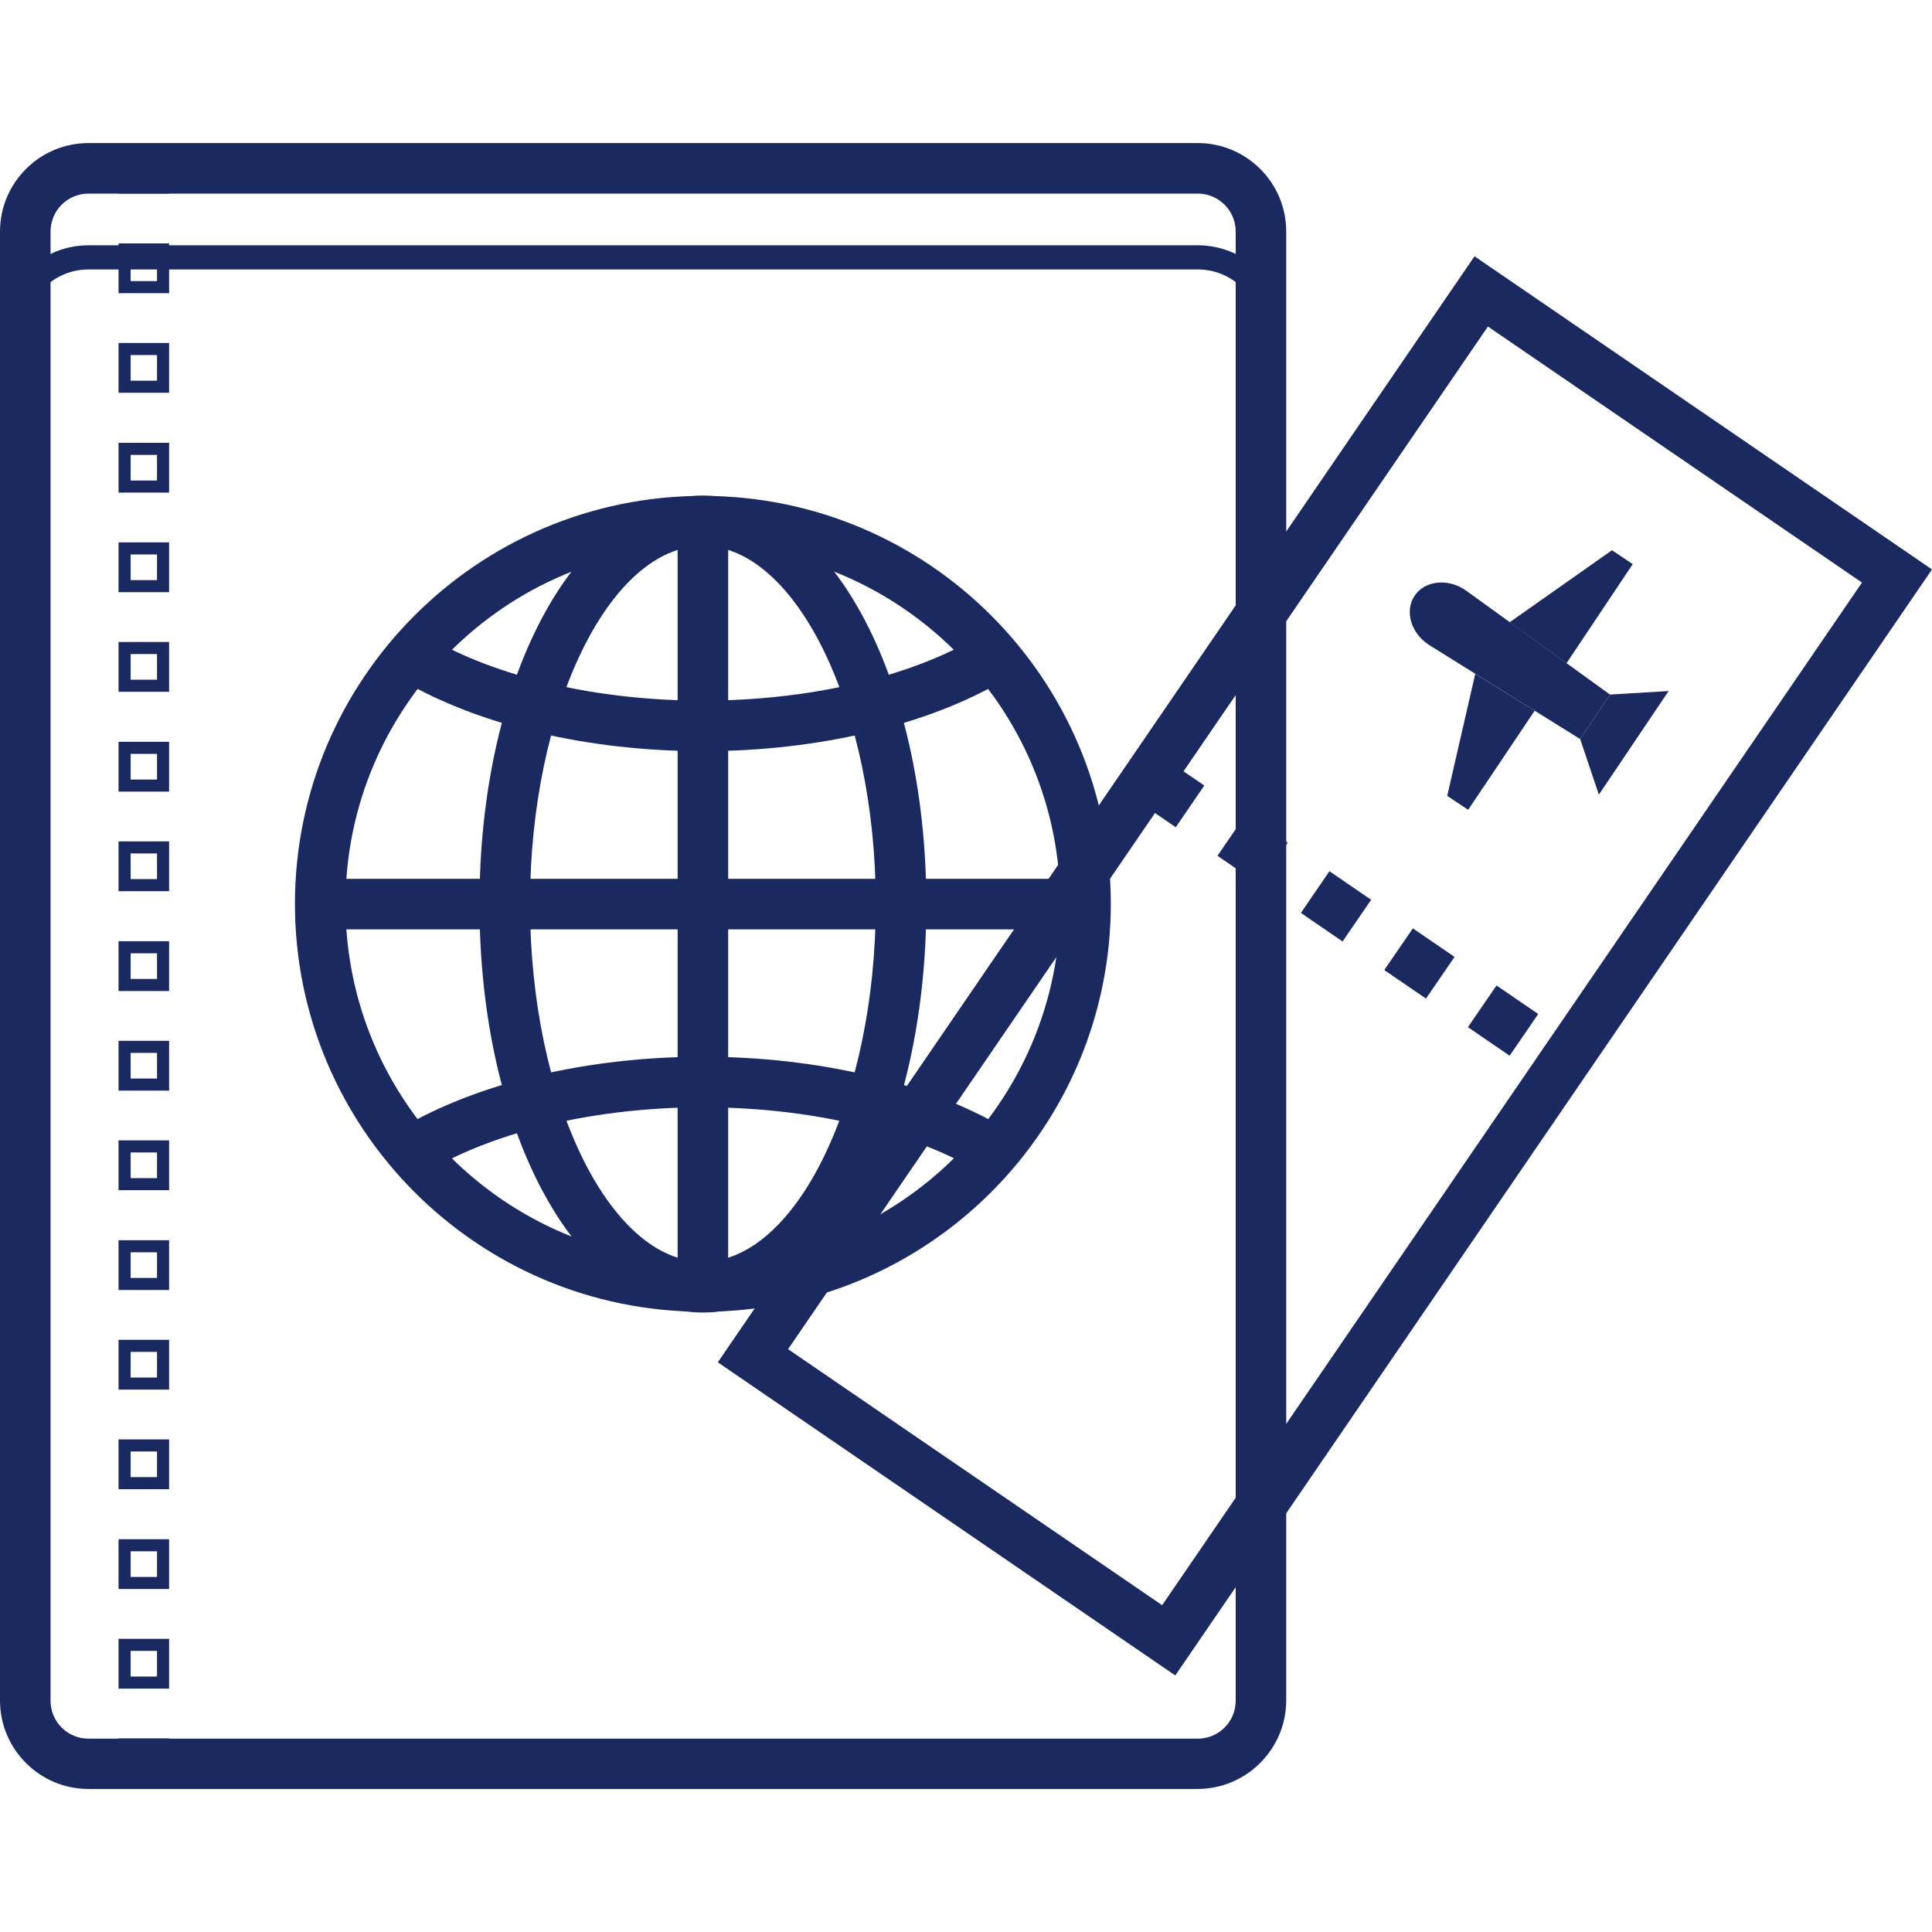
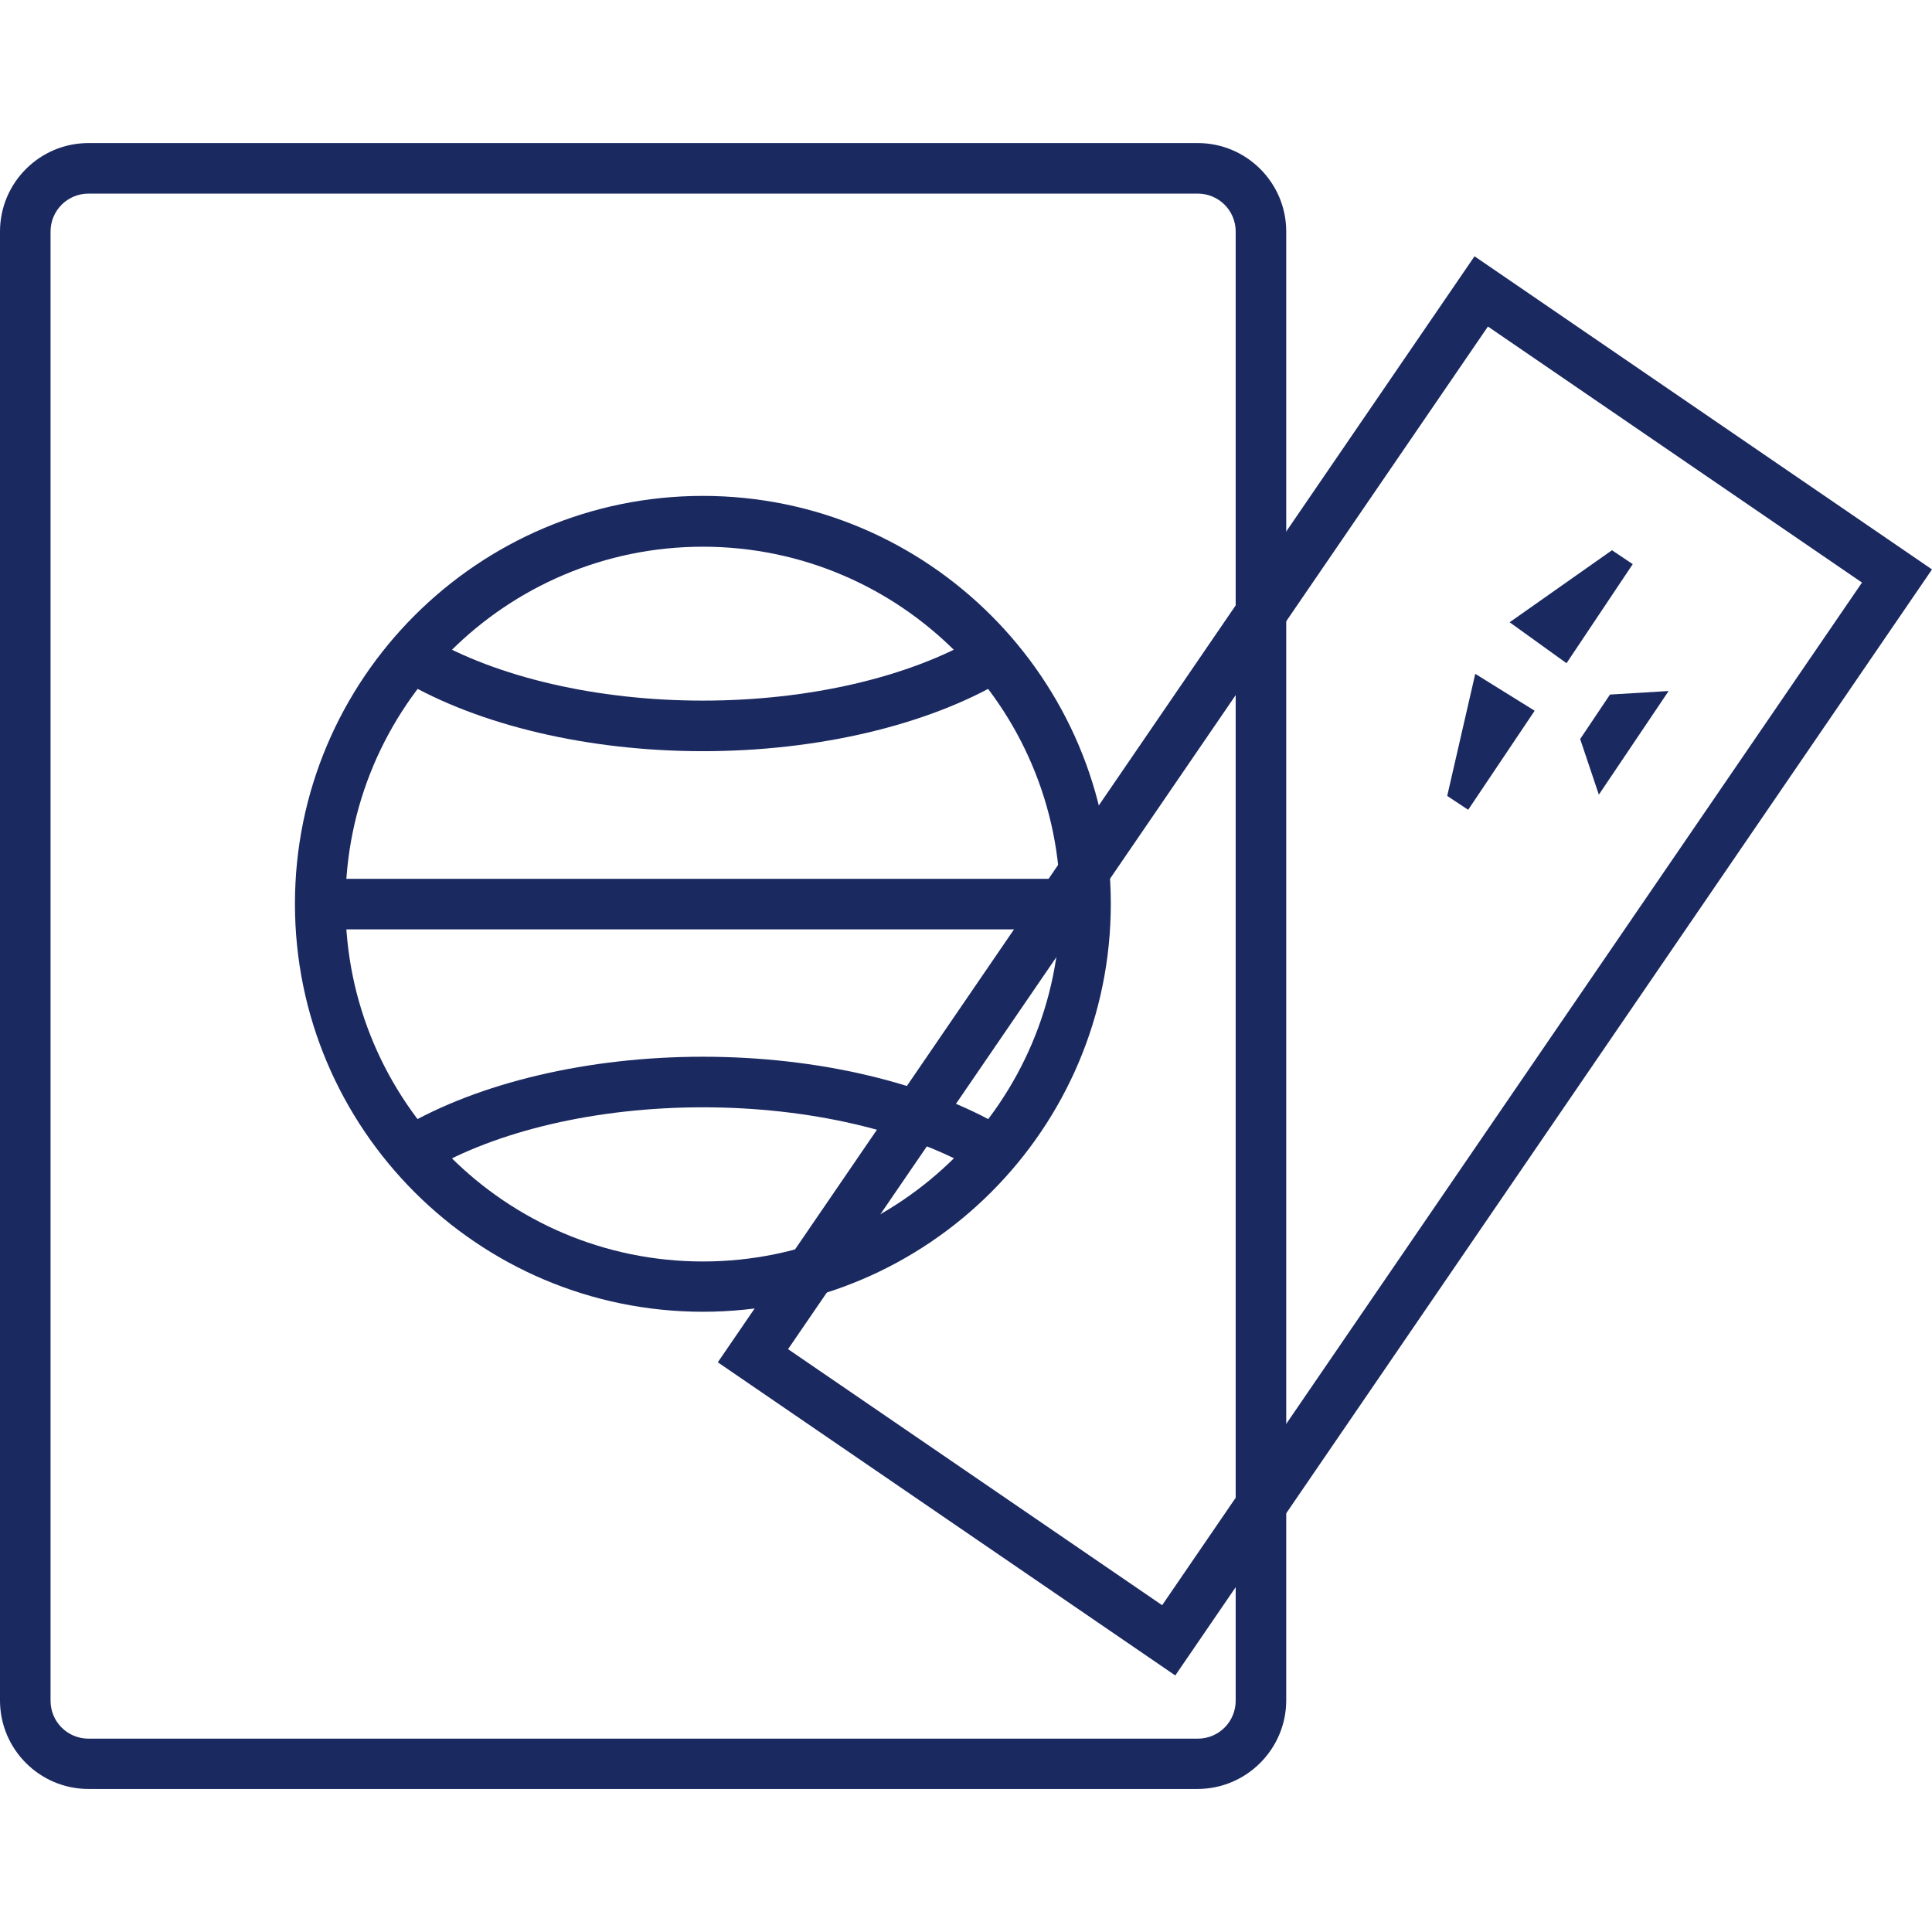
<svg xmlns="http://www.w3.org/2000/svg" width="80" height="80" viewBox="0 0 80 80" fill="none">
  <path d="M48.666 69.377L29.723 56.41L61.057 10.612L80 23.579L48.666 69.377ZM32.632 55.866L48.122 66.468L77.101 24.123L61.612 13.521L32.632 55.866Z" fill="#1B2961" />
-   <path d="M62.511 43.715L60.784 42.533L61.967 40.806L63.694 41.988L62.511 43.715ZM59.047 41.35L57.32 40.167L58.503 38.441L60.23 39.623L59.047 41.35ZM55.593 38.985L53.867 37.802L55.049 36.075L56.776 37.258L55.593 38.985ZM52.14 36.62L50.413 35.437L51.595 33.71L53.322 34.893L52.14 36.62ZM48.686 34.254L46.959 33.072L48.142 31.345L49.868 32.527L48.686 34.254ZM66.666 28.76L65.431 30.602L59.193 26.719C58.429 26.238 58.147 25.306 58.576 24.668C59.005 24.029 59.978 23.935 60.711 24.458L66.666 28.76Z" fill="#1B2961" />
  <path d="M69.094 28.614L66.205 32.905L65.431 30.602L66.666 28.76L69.094 28.614ZM60.794 33.532L63.547 29.43L61.087 27.902L59.926 32.957L60.794 33.532ZM67.608 23.36L64.866 27.462L62.511 25.767L66.749 22.784L67.608 23.36Z" fill="#1B2961" />
-   <path d="M1.547 11.486V9.587C1.547 8.419 2.495 7.471 3.663 7.471H49.587C50.754 7.471 51.705 8.418 51.714 9.589V11.486C51.158 10.972 50.414 10.657 49.597 10.657H3.663C2.846 10.657 2.103 10.972 1.547 11.486ZM5.408 72.484H6.501V72.53H5.408V72.484Z" stroke="#1B2961" />
-   <path d="M6.752 69.672H5.159V68.11H6.752V69.672ZM6.752 65.548H5.159V63.986H6.752V65.548ZM6.752 61.414H5.159V59.852H6.752V61.414ZM6.752 57.291H5.159V55.729H6.752V57.291ZM6.752 53.167H5.159V51.605H6.752V53.167ZM6.752 49.033H5.159V47.471H6.752V49.033ZM6.752 44.91H5.159V43.348H6.752V44.91ZM6.752 40.786H5.159V39.224H6.752V40.786ZM6.752 36.652H5.159V35.09H6.752V36.652ZM6.752 32.529H5.159V30.967H6.752V32.529ZM6.752 28.395H5.159V26.833H6.752V28.395ZM6.752 24.271H5.159V22.709H6.752V24.271ZM6.752 20.148H5.159V18.586H6.752V20.148ZM6.752 16.014H5.159V14.452H6.752V16.014ZM6.752 11.89H5.159V10.329H6.752V11.89ZM5.158 7.22H6.751V7.766H5.158V7.22Z" stroke="#1B2961" stroke-width="0.5" />
  <path d="M49.587 74.077H3.663C1.643 74.077 0 72.433 0 70.414V9.587C0 7.567 1.643 5.924 3.663 5.924H49.597C51.617 5.924 53.26 7.567 53.26 9.587V70.424C53.25 72.433 51.607 74.077 49.587 74.077ZM3.663 8.017C3.457 8.017 3.252 8.057 3.062 8.136C2.871 8.215 2.698 8.33 2.552 8.476C2.406 8.622 2.291 8.795 2.212 8.986C2.133 9.176 2.093 9.381 2.093 9.587V70.424C2.093 71.293 2.794 71.994 3.663 71.994H49.597C50.466 71.994 51.167 71.293 51.167 70.424V9.587C51.167 8.718 50.466 8.017 49.597 8.017H3.663Z" fill="#1B2961" />
  <path d="M29.105 54.317C19.79 54.317 12.213 46.74 12.213 37.426C12.213 28.111 19.79 20.534 29.105 20.534C38.419 20.534 45.996 28.111 45.996 37.426C45.996 46.74 38.419 54.317 29.105 54.317ZM29.105 22.638C20.941 22.638 14.306 29.273 14.306 37.436C14.306 45.599 20.941 52.235 29.105 52.235C37.268 52.235 43.903 45.599 43.903 37.436C43.903 29.273 37.268 22.638 29.105 22.638Z" fill="#1B2961" />
-   <path d="M29.105 54.349C23.925 54.349 19.854 46.918 19.854 37.436C19.854 27.954 23.914 20.523 29.105 20.523C34.286 20.523 38.357 27.954 38.357 37.436C38.357 46.918 34.296 54.349 29.105 54.349ZM29.105 22.606C25.222 22.606 21.947 29.398 21.947 37.426C21.947 45.463 25.222 52.245 29.105 52.245C32.988 52.245 36.264 45.453 36.264 37.426C36.264 29.398 32.988 22.606 29.105 22.606Z" fill="#1B2961" />
-   <path d="M28.059 21.56H30.152V53.303H28.059V21.56Z" fill="#1B2961" />
  <path d="M17.718 48.498L16.661 46.688C19.832 44.825 24.364 43.757 29.105 43.757C33.846 43.757 38.377 44.825 41.548 46.688L40.491 48.488C37.634 46.813 33.479 45.851 29.105 45.851C24.73 45.851 20.575 46.813 17.718 48.498ZM29.105 31.105C24.363 31.105 19.832 30.037 16.661 28.174L17.718 26.374C20.575 28.049 24.73 29.011 29.105 29.011C33.479 29.011 37.634 28.048 40.491 26.374L41.548 28.174C38.388 30.037 33.846 31.105 29.105 31.105ZM13.238 36.39H44.981V38.483H13.238V36.39Z" fill="#1B2961" />
</svg>